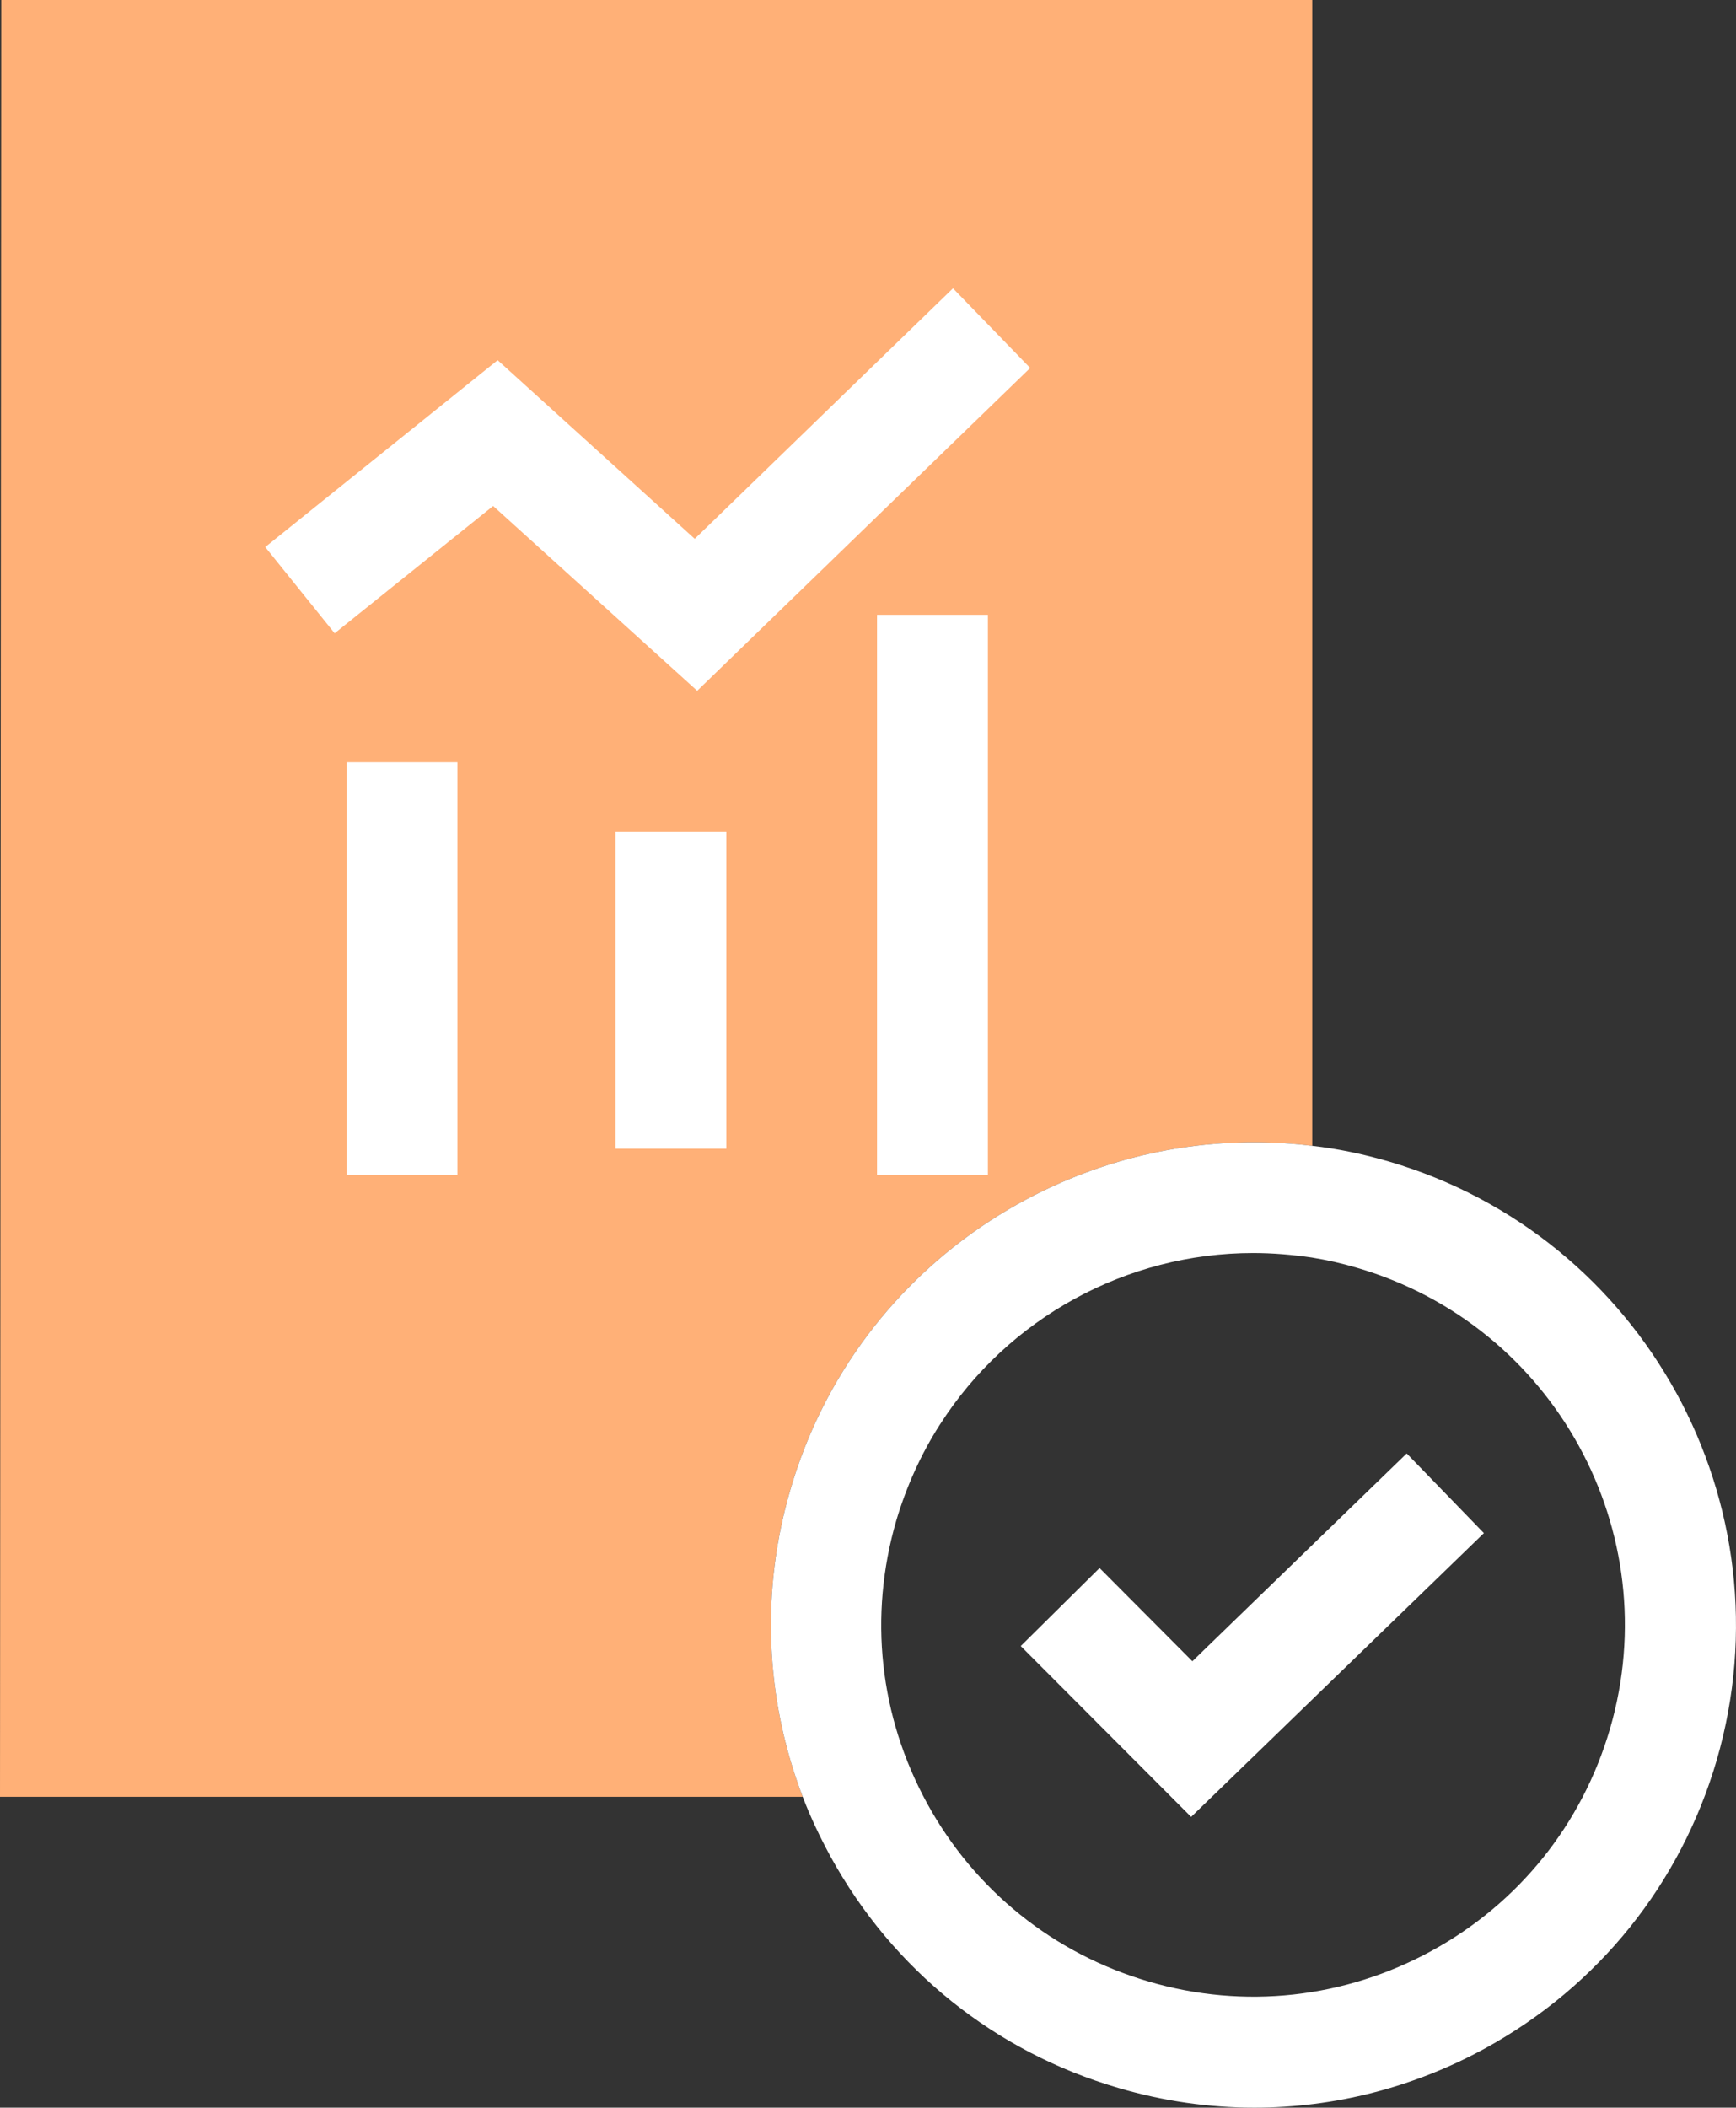
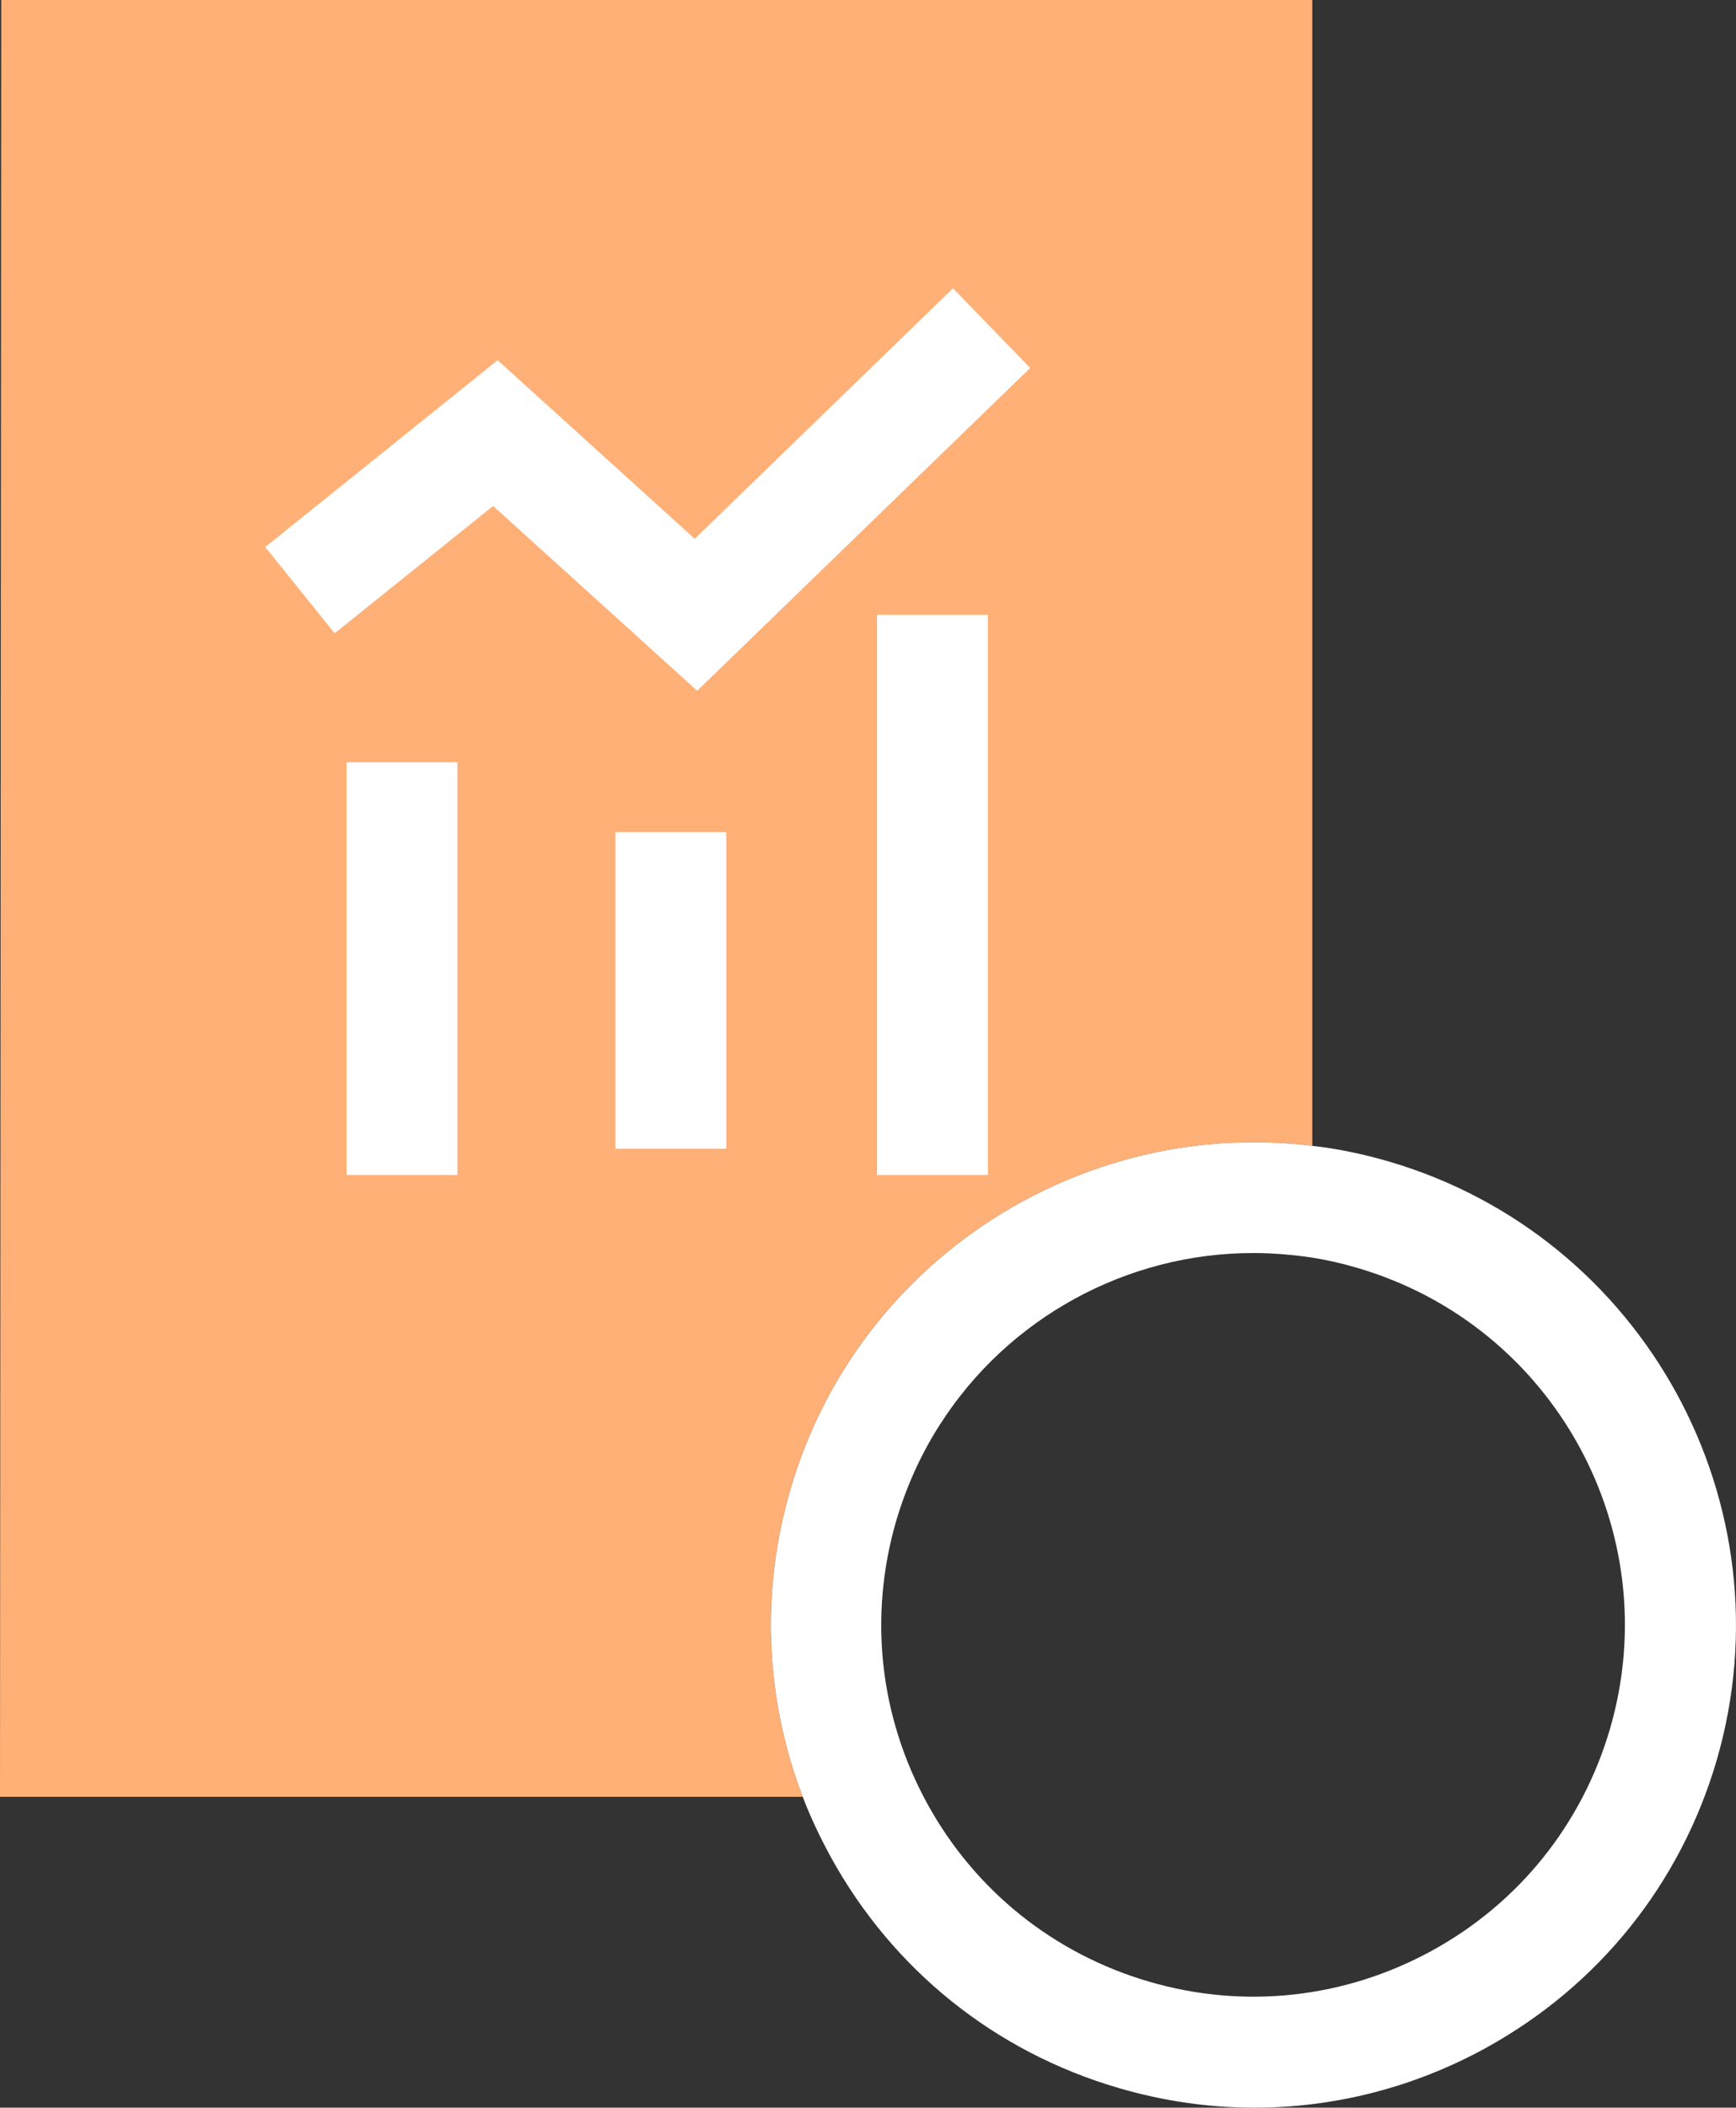
<svg xmlns="http://www.w3.org/2000/svg" viewBox="0 0 422.8 513.2">
  <rect x="0" y="0" width="422.8" height="513.2" fill="#333333" stroke="none" />
  <path fill="#FFB077" d="M319.6 0v279c-56.1-6.9-110.8 27.7-127.1 83.7-7.3 24.9-6.1 51 3 74.8H0L.3 0h319.3z" />
  <path fill="#FFF" d="M84.4 185.6h27v100.5h-27zm65.5 17h27v77.1h-27zm63.7-52.9h27v136.4h-27zm-43.8 18.5l-49.7-45-38.6 31-16.9-21 56.6-45.5 48 43.5 62.9-61 18.8 19.4zm168.4 114.6c-6.2-1.8-12.4-3.1-18.6-3.8-56.1-6.9-110.8 27.7-127.1 83.7-7.3 24.9-6.1 51 3 74.8 1.9 5 4.2 9.8 6.8 14.6 15.1 27.5 40 47.5 70.1 56.3 10.9 3.2 22 4.8 33.1 4.8 19.5 0 38.8-4.9 56.3-14.5 27.5-15.1 47.5-40 56.3-70.1 18.1-62.3-17.7-127.6-79.9-145.8zM392.1 421c-6.8 23.2-22.2 42.4-43.4 54-21.2 11.6-45.7 14.3-68.9 7.5-23.2-6.8-42.4-22.2-54-43.4-11.6-21.2-14.3-45.6-7.5-68.9 2.5-8.4 6.1-16.3 10.6-23.3 16.6-26 45.5-41.8 76.3-41.8 4.7 0 9.5.4 14.3 1.1 3.7.6 7.3 1.4 11 2.5 48 14 75.6 64.3 61.6 112.3z" />
-   <path fill="#FFF" d="M290.1 442.4l-41.5-41.6 19.2-19 22.6 22.7 52.2-50.6 18.8 19.4z" />
</svg>